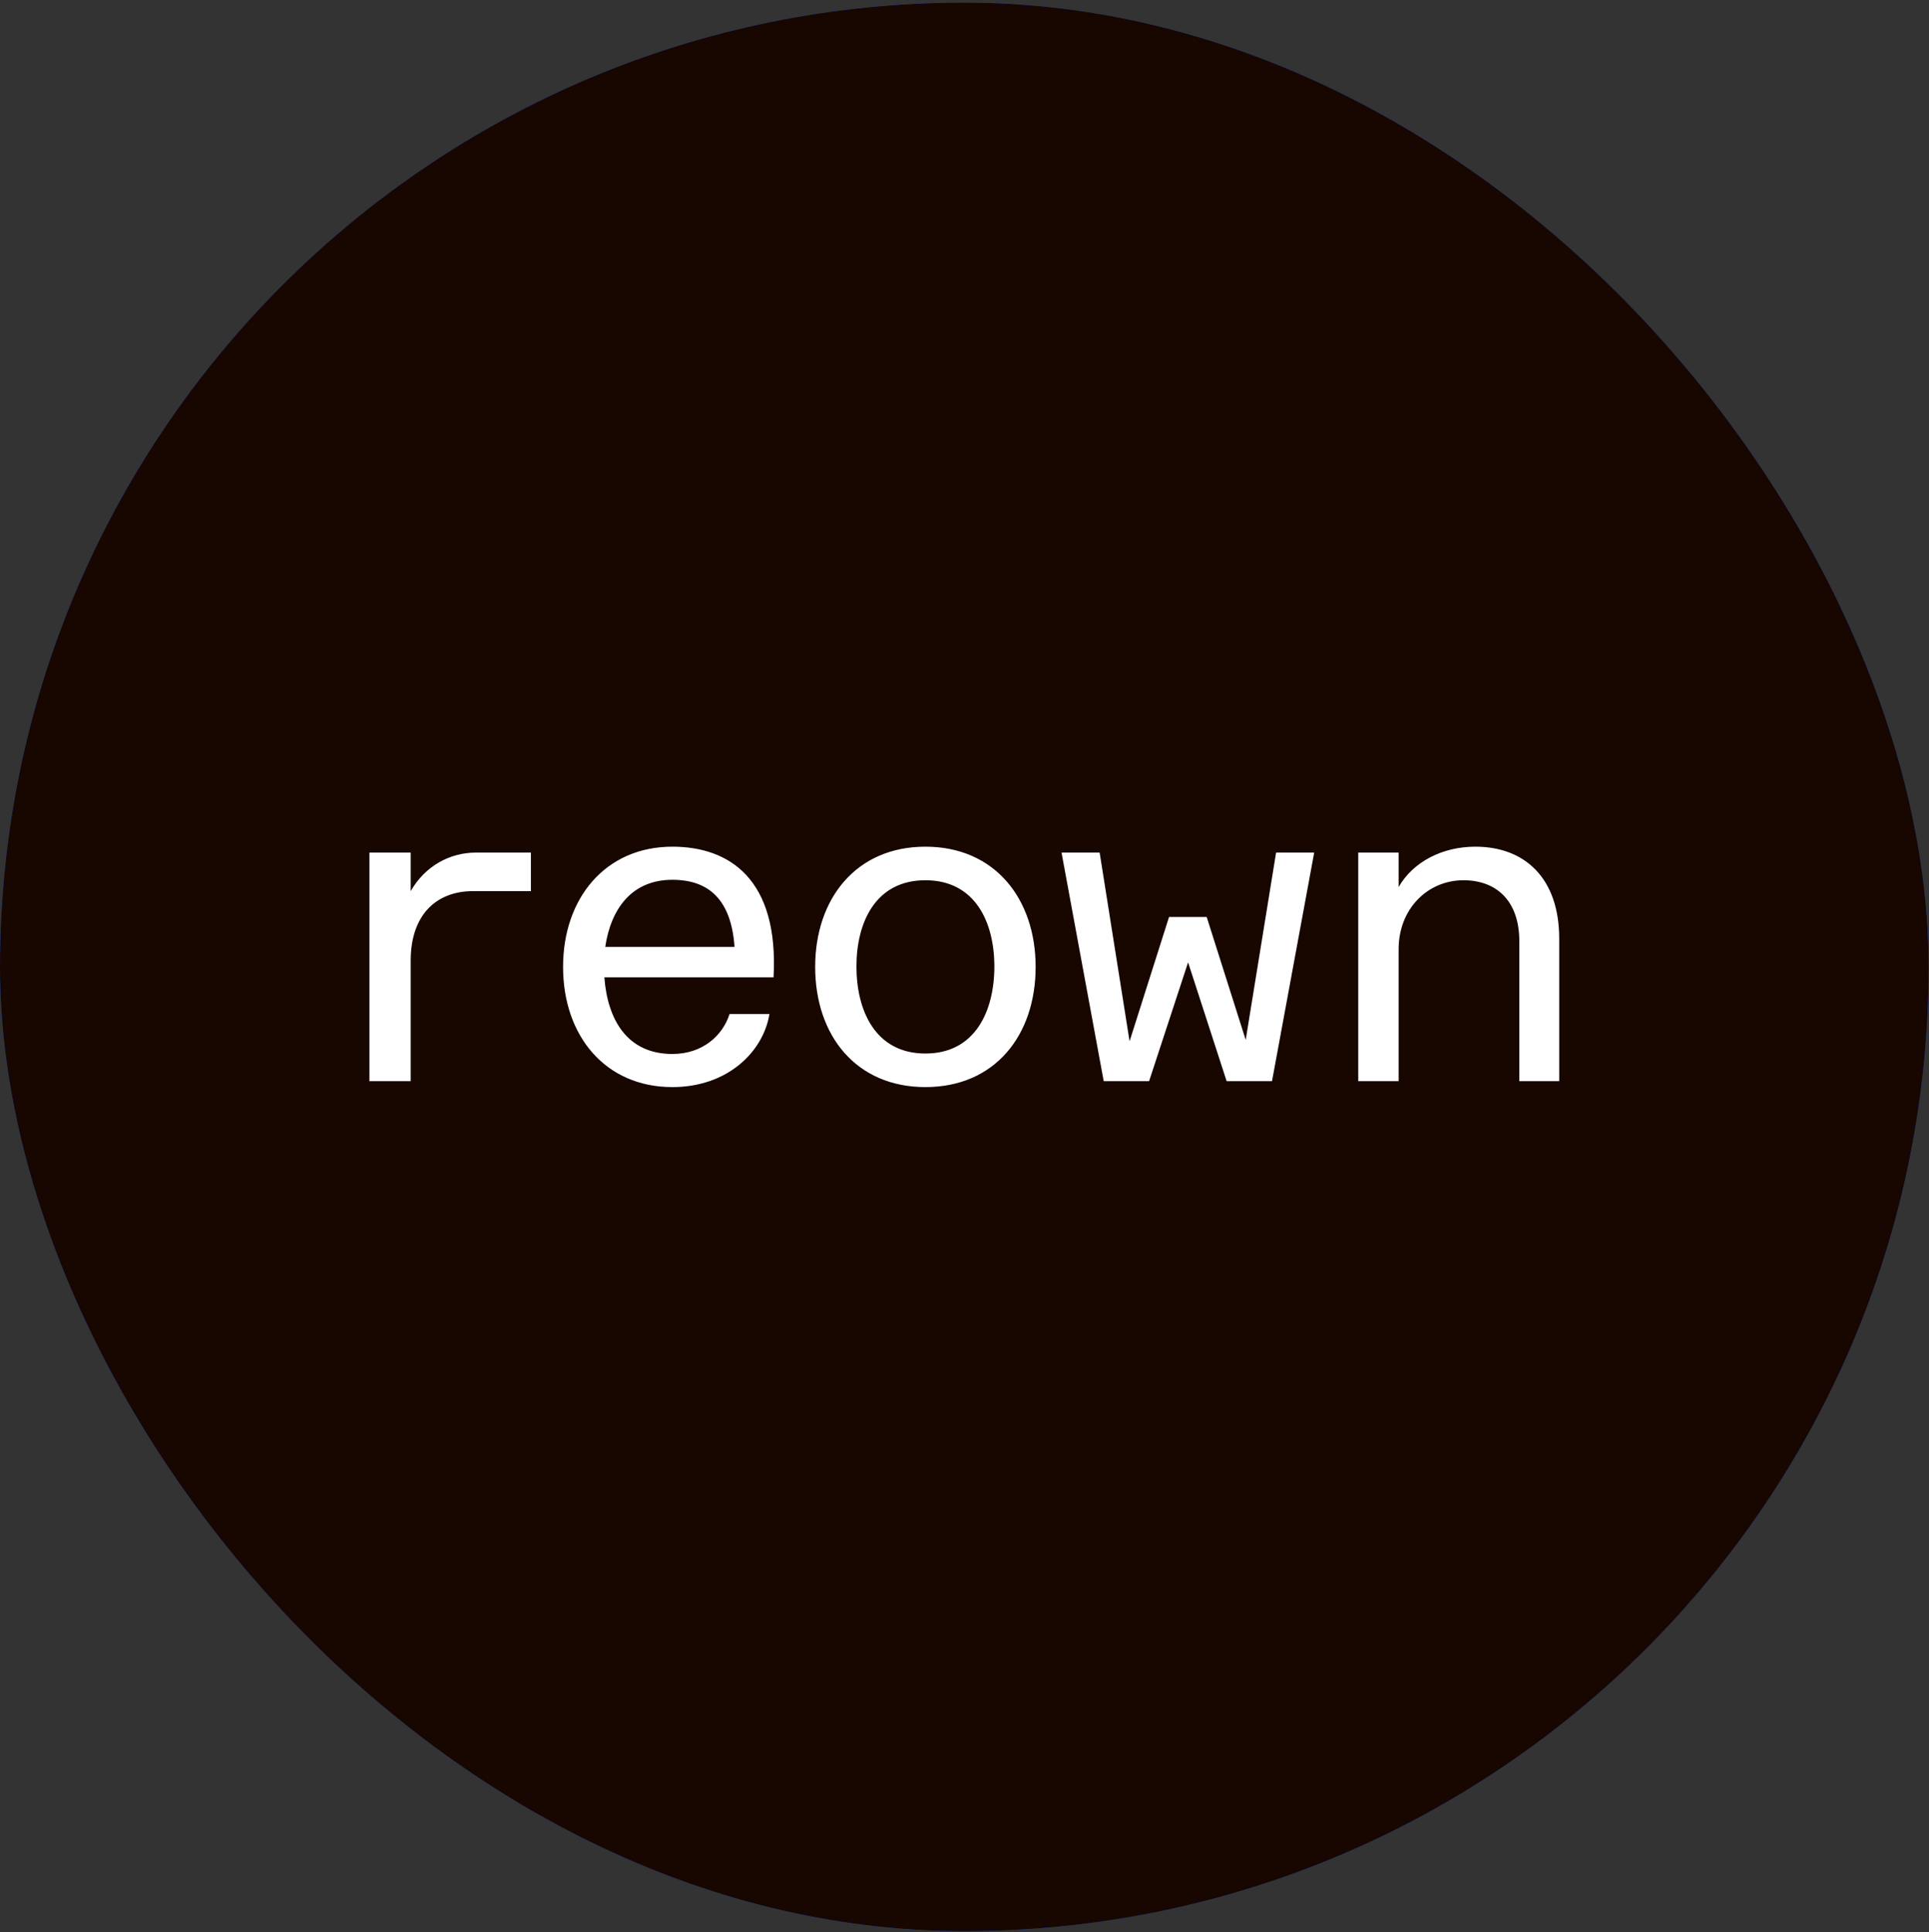
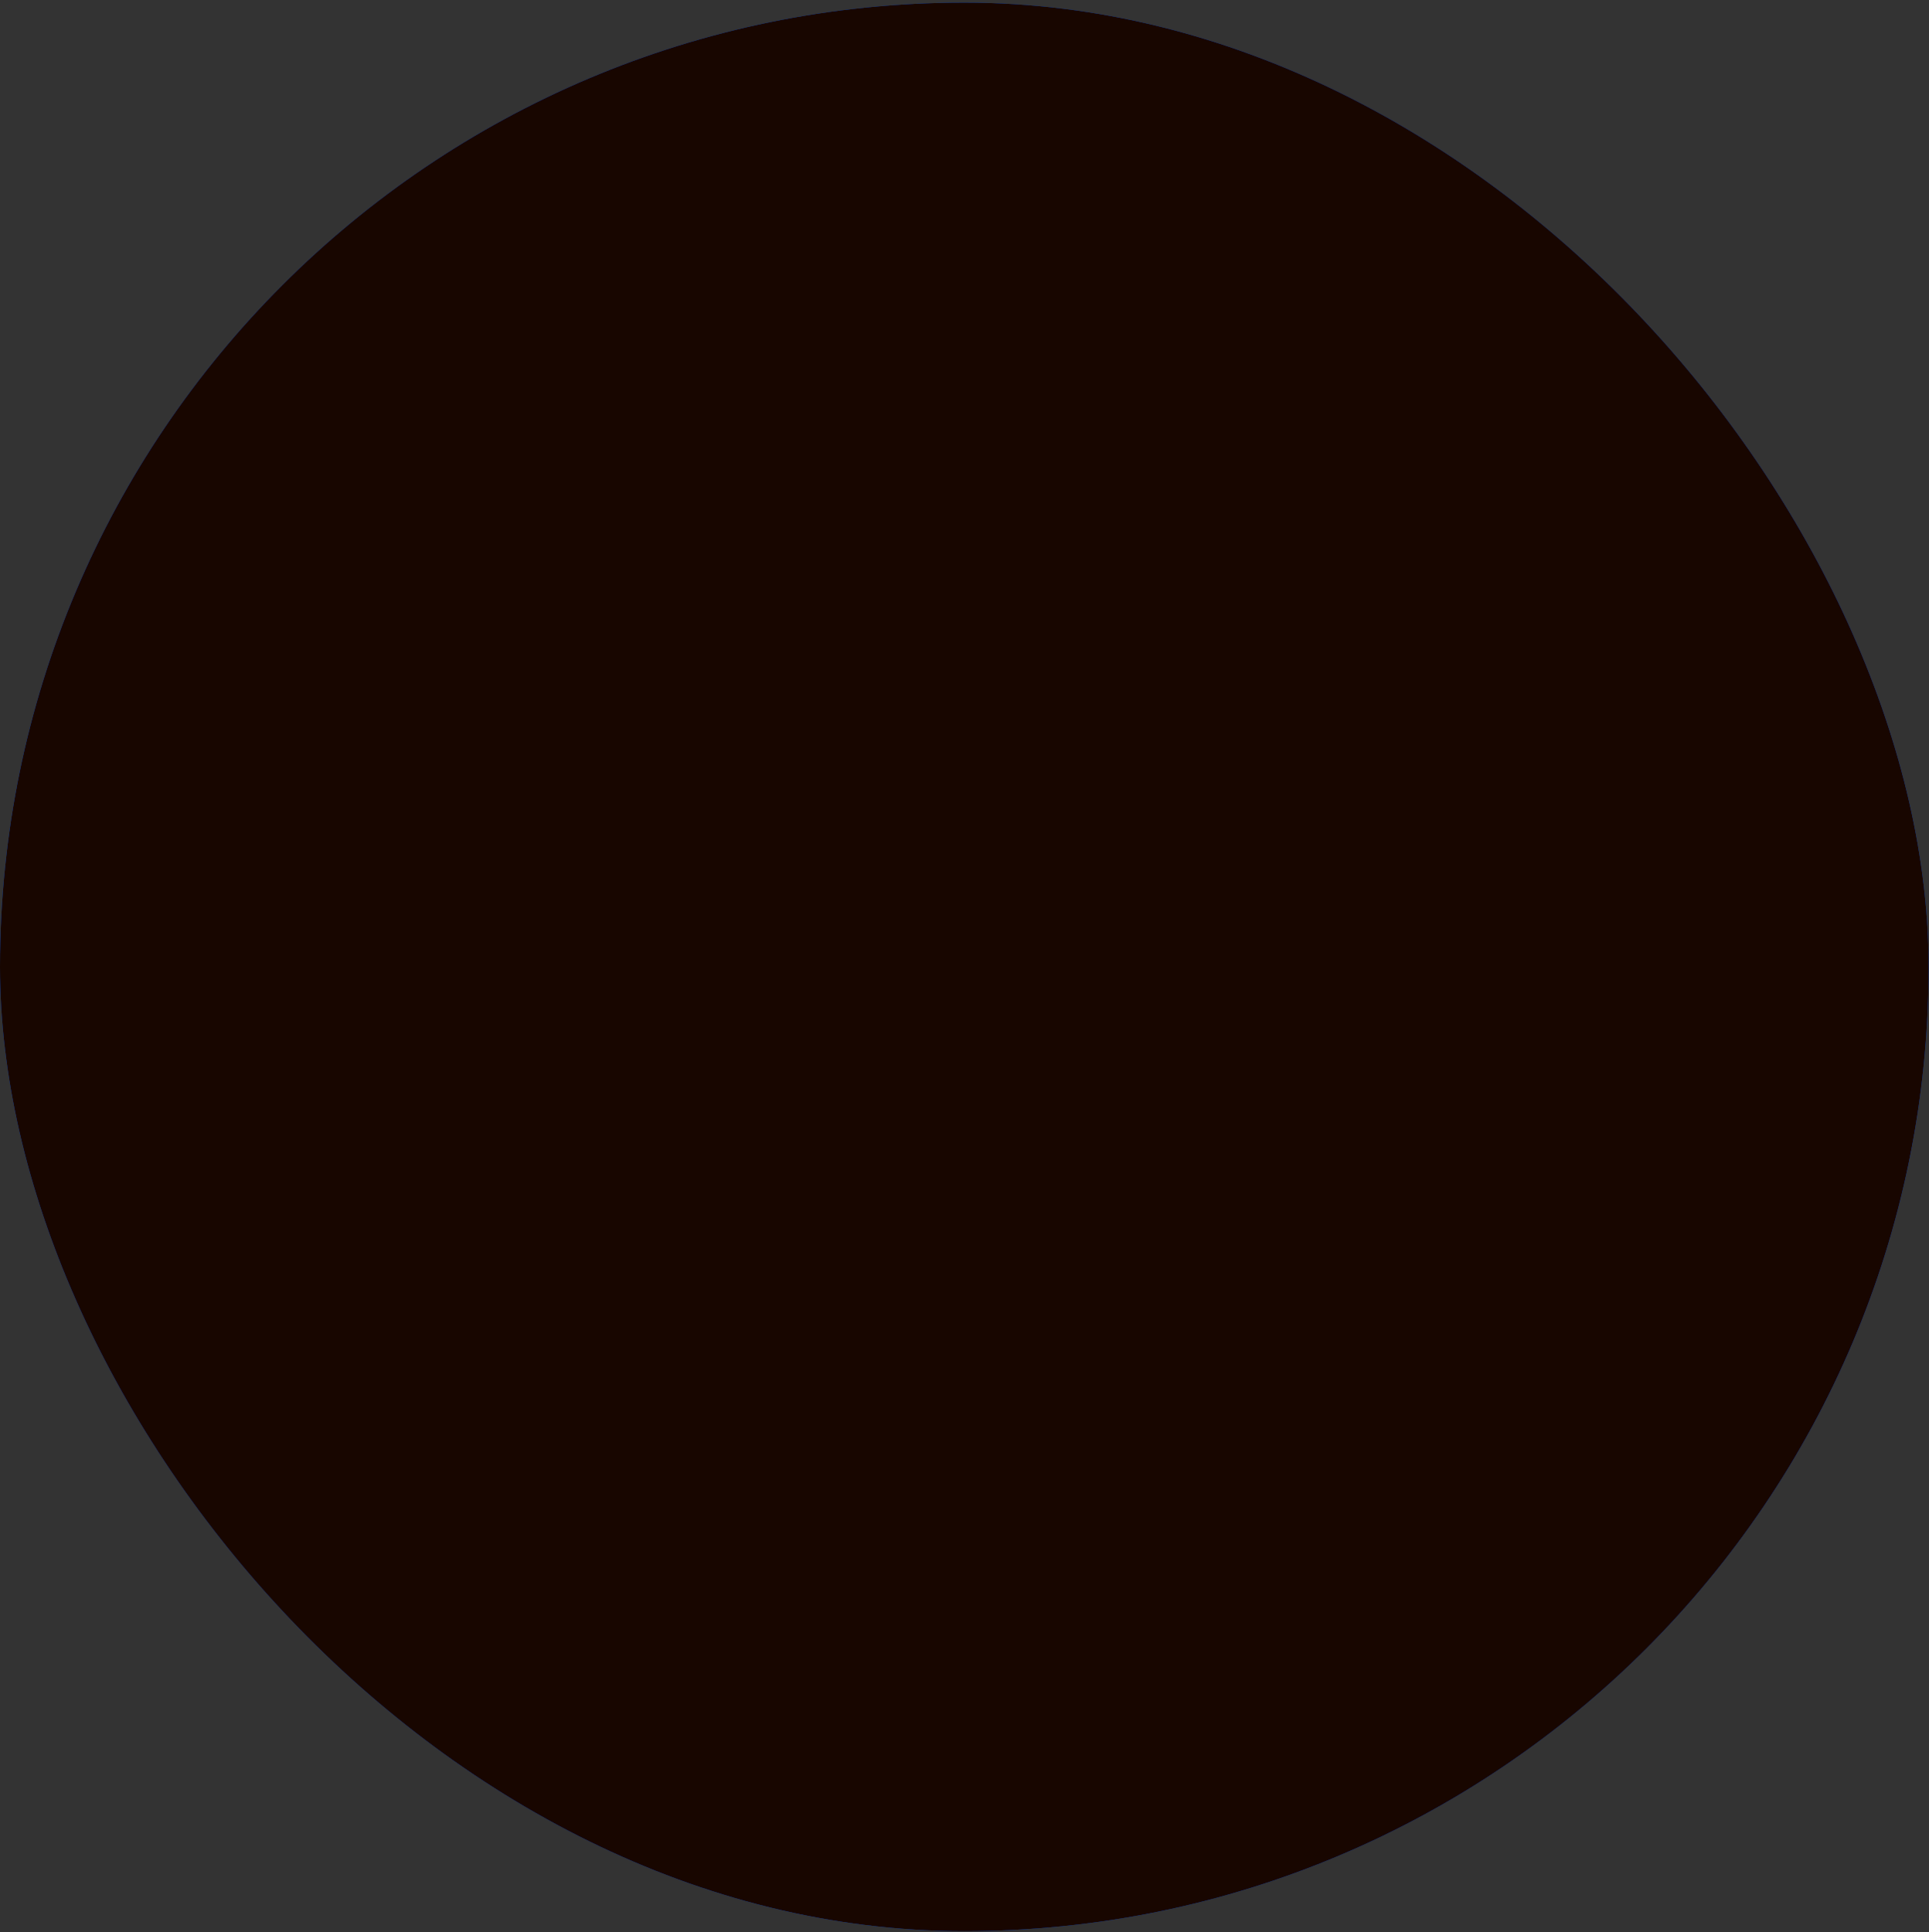
<svg xmlns="http://www.w3.org/2000/svg" width="572" height="573" viewBox="0 0 572 573" fill="none">
  <rect x="0" y="0" width="572" height="573" fill="#333333" stroke="none" />
  <g clip-path="url(#clip0_2872_20749)">
    <rect y="0.777" width="571.89" height="571.888" rx="285.944" fill="#0657F5" />
    <rect x="-19.57" y="-18.795" width="611.031" height="611.031" rx="305.515" fill="#180600" />
-     <path d="M402.76 320.617V252.824H414.731V263.047C419.036 255.514 427.779 251.076 437.464 251.076C452.125 251.076 462.348 260.357 462.348 278.381V320.617H450.511V279.054C450.511 267.217 443.786 261.029 433.966 261.029C423.34 261.029 414.731 269.503 414.731 281.475V320.617H402.76ZM327.282 320.617L314.773 252.824H326.072L334.949 308.78L346.651 271.925H357.816L369.384 308.377L378.396 252.824H389.694L377.185 320.617H363.734L352.301 285.376L340.733 320.617H327.282ZM274.408 322.366C253.828 322.366 241.722 307.032 241.722 286.721C241.722 266.544 253.828 251.076 274.408 251.076C294.988 251.076 307.093 266.544 307.093 286.721C307.093 307.032 294.988 322.366 274.408 322.366ZM274.408 312.412C289.204 312.412 294.853 299.768 294.853 286.586C294.853 273.539 289.204 261.029 274.408 261.029C259.612 261.029 253.962 273.539 253.962 286.586C253.962 299.768 259.612 312.412 274.408 312.412ZM199.382 322.366C179.475 322.366 166.965 307.166 166.965 286.721C166.965 266.41 179.475 251.076 199.382 251.076C216.196 251.076 230.992 260.626 229.378 289.814H179.206C180.147 302.324 185.931 312.546 199.382 312.546C208.394 312.546 214.313 307.032 216.33 300.71H228.167C226.284 312.008 215.658 322.366 199.382 322.366ZM179.475 280.802H217.81C216.868 267.217 210.546 260.895 199.382 260.895C187.142 260.895 181.089 269.772 179.475 280.802ZM109.542 320.617V252.824H121.782V264.258C126.087 256.725 133.485 252.824 141.152 252.824H157.427V264.258H140.21C129.449 264.258 121.782 271.252 121.782 284.838V320.617H109.542Z" fill="white" />
  </g>
  <defs>
    <clipPath id="clip0_2872_20749">
      <rect y="0.777" width="571.89" height="571.888" rx="285.944" fill="white" />
    </clipPath>
  </defs>
</svg>